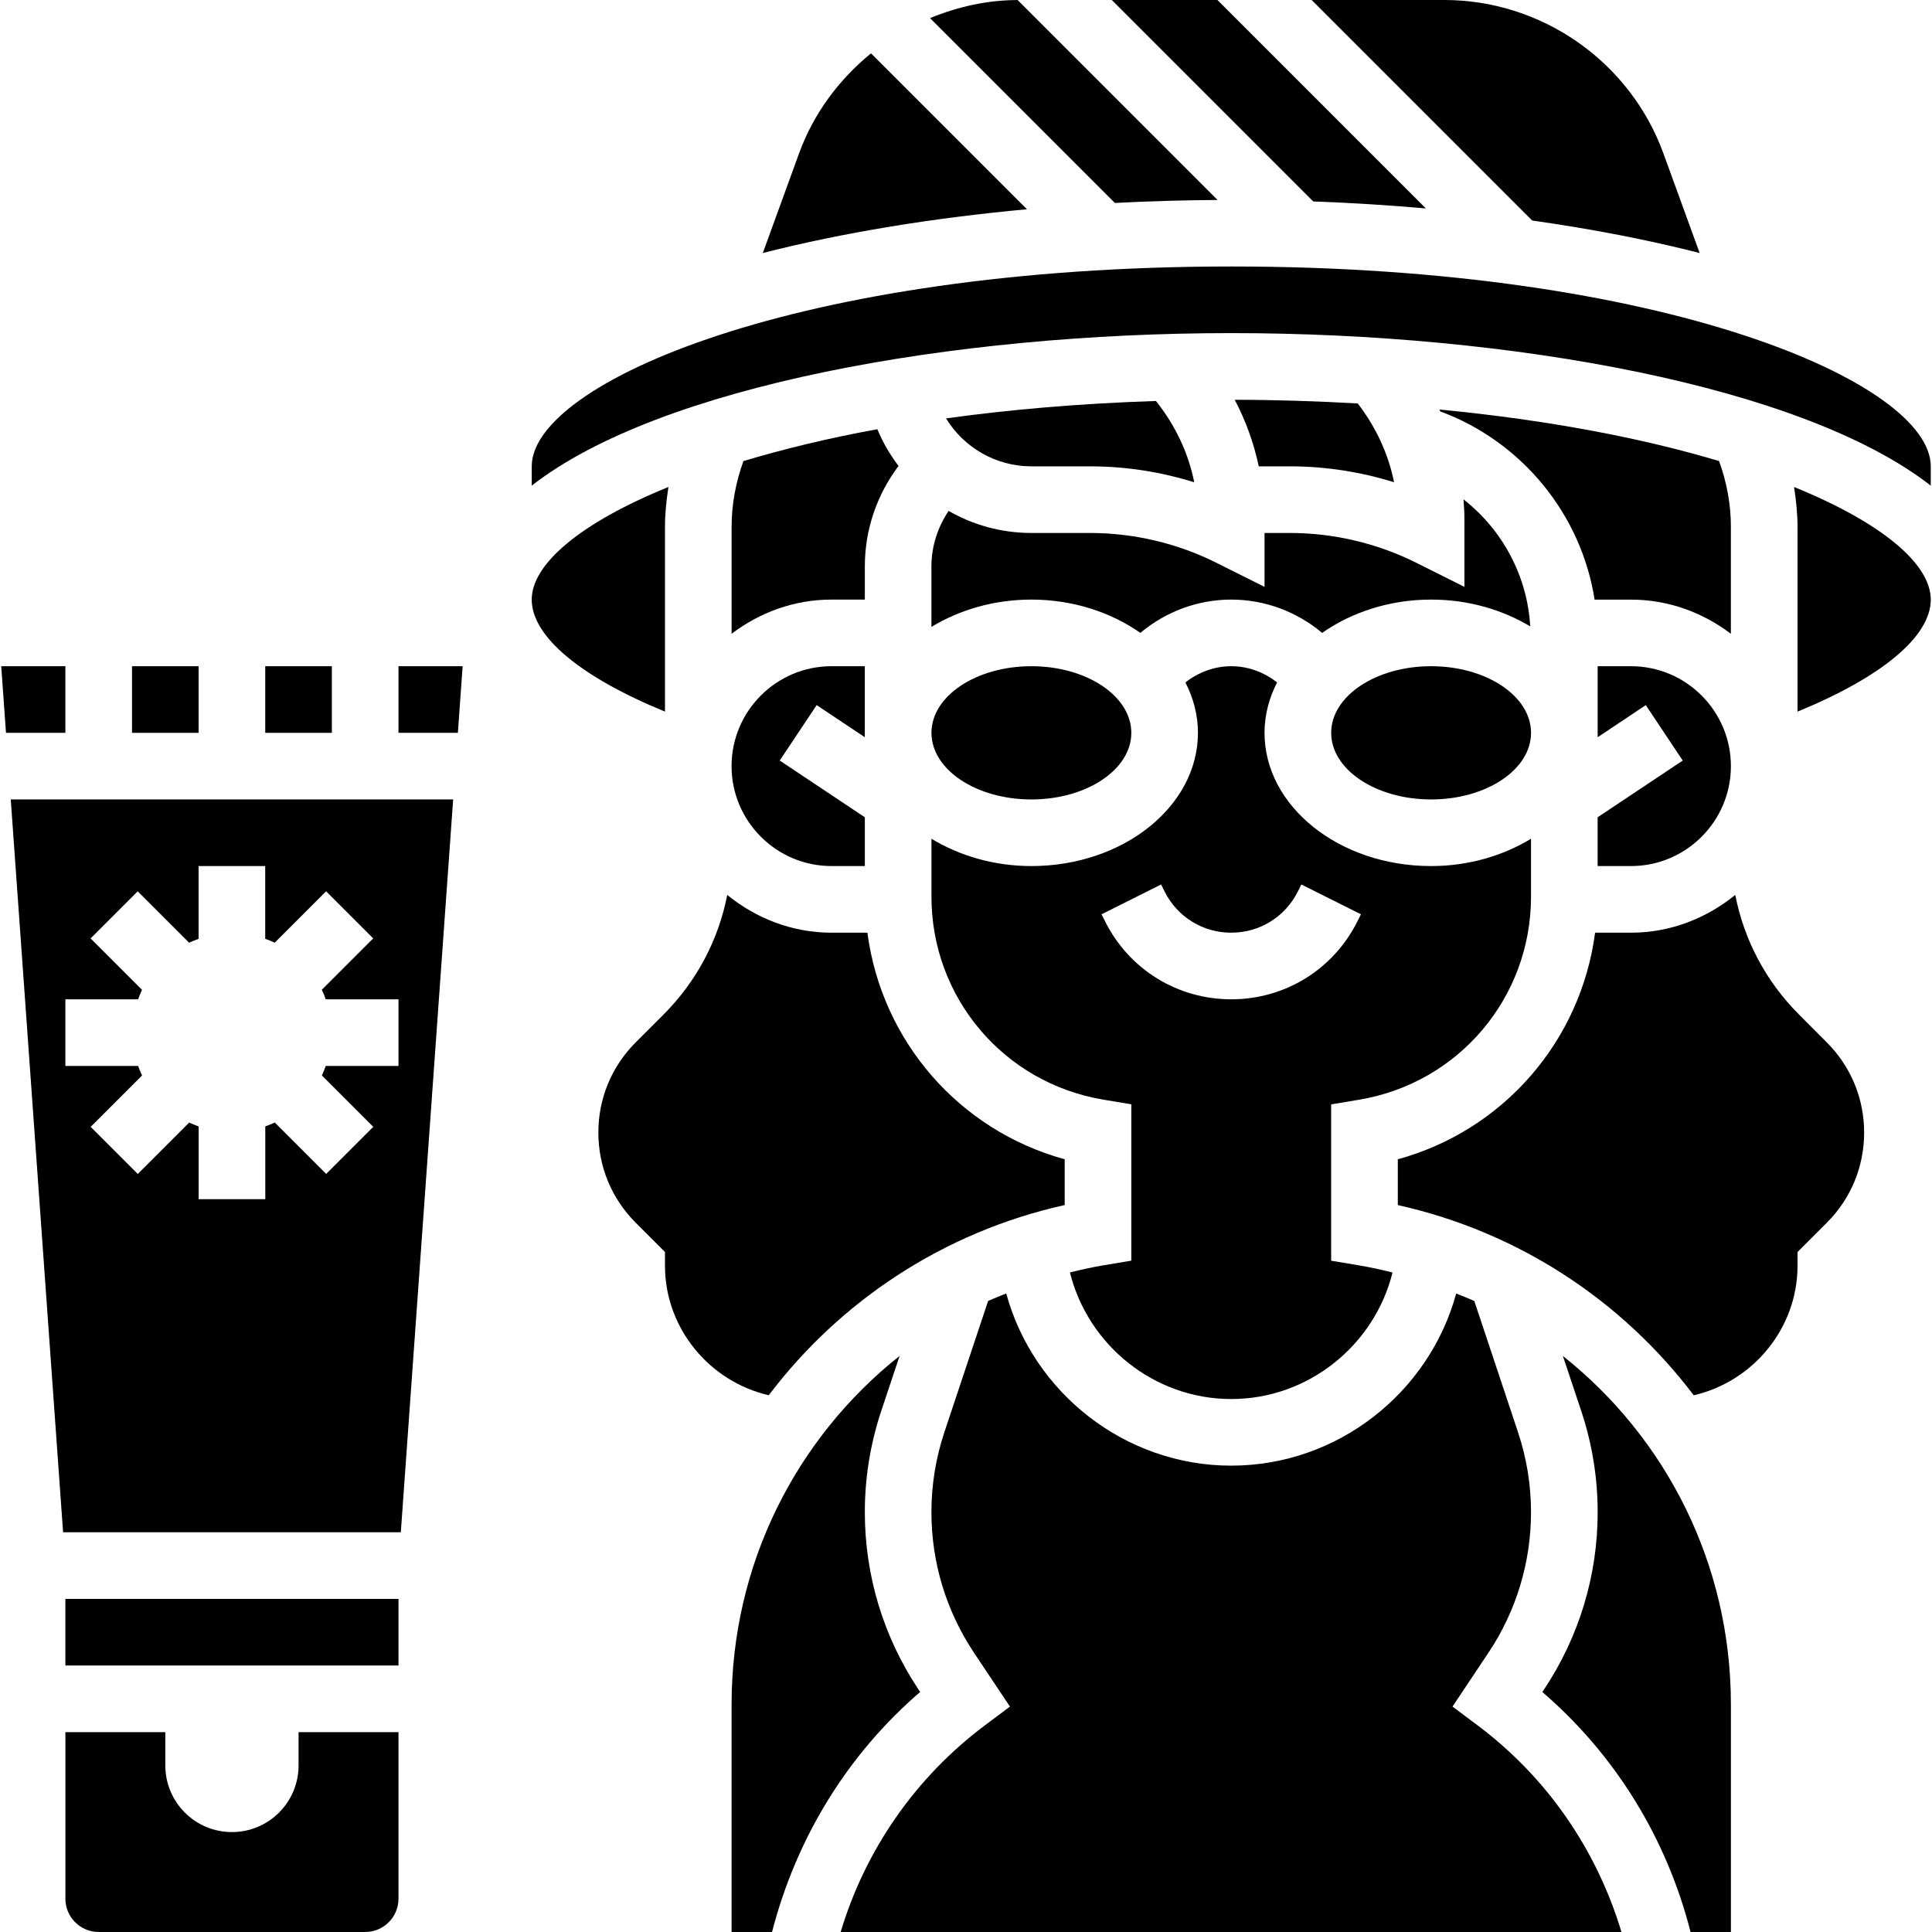
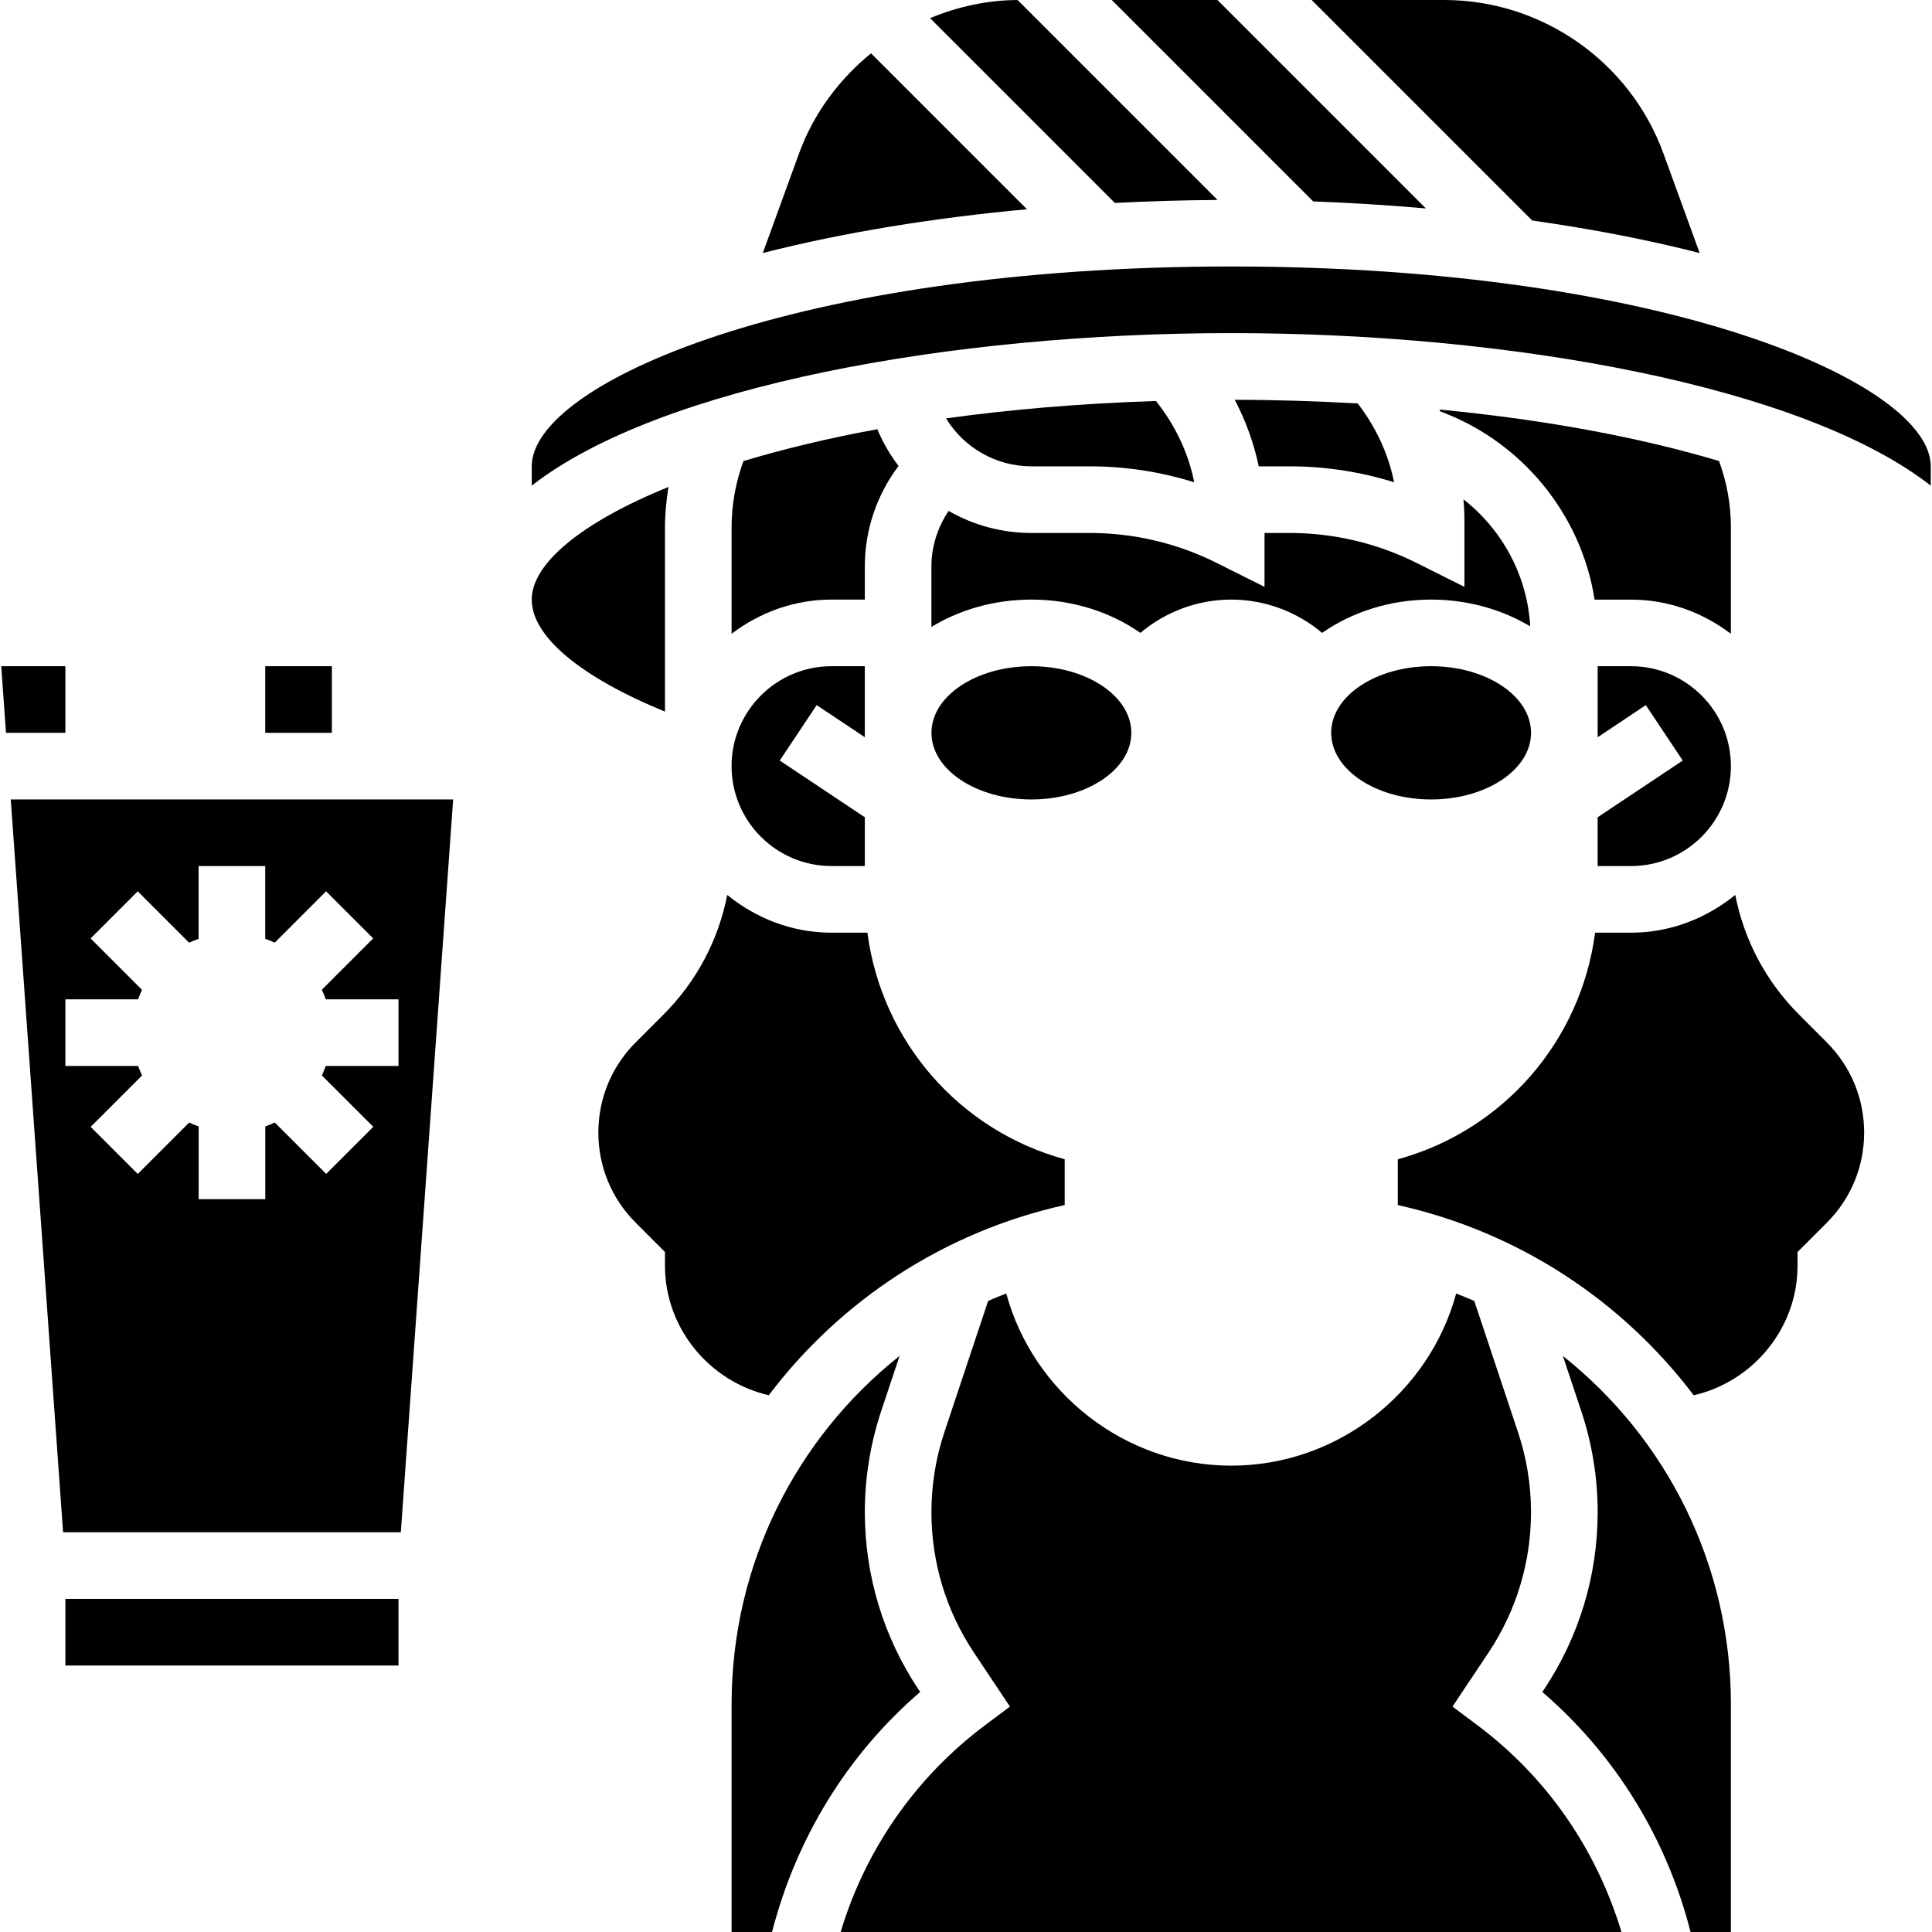
<svg xmlns="http://www.w3.org/2000/svg" id="_x33_0" enable-background="new 0 0 57.926 58" height="512" viewBox="0 0 57.926 58" width="512">
  <g>
    <path d="m1.857 46h10.139l1.571-22h-13.281zm.069-16h2.184c.035-.098.072-.193.116-.285l-1.543-1.543 1.414-1.414 1.543 1.543c.093-.044.188-.081.285-.116v-2.185h2v2.184c.098.035.193.072.285.116l1.543-1.543 1.414 1.414-1.543 1.543c.046.093.083.188.118.286h2.184v2h-2.184c-.035.098-.072.193-.116.285l1.543 1.543-1.414 1.414-1.543-1.543c-.093.044-.188.081-.285.116v2.185h-2v-2.184c-.098-.035-.193-.072-.285-.116l-1.543 1.543-1.414-1.414 1.543-1.543c-.046-.093-.083-.188-.118-.286h-2.184z" />
-     <path d="m8.926 53c0 1.105-.895 2-2 2s-2-.895-2-2v-1h-3v5c0 .551.448 1 1 1h8c.552 0 1-.449 1-1v-5h-3z" />
-     <path d="m11.926 22h1.783l.143-2h-1.926z" />
    <path d="m1.926 48h10v2h-10z" />
    <path d="m19.926 15.829c0-.409.042-.811.104-1.209-2.652 1.077-4.104 2.317-4.104 3.38 0 1.11 1.475 2.329 4 3.363z" />
    <path d="m24.926 26h1v-1.465l-2.555-1.703 1.109-1.664 1.445.964v-2.132h-1c-1.654 0-3 1.346-3 3s1.346 3 3.001 3z" />
    <path d="m31.926 36.176v-1.374c-3.176-.871-5.495-3.552-5.923-6.802h-1.077c-1.191 0-2.271-.436-3.131-1.133-.264 1.355-.922 2.601-1.92 3.598l-.828.828c-.723.723-1.121 1.685-1.121 2.707s.398 1.984 1.121 2.707l.879.879v.414c0 1.872 1.334 3.477 3.116 3.886 2.136-2.821 5.233-4.896 8.884-5.71z" />
    <path d="m25.926 18v-1c0-1.095.362-2.15 1.012-3.011-.254-.338-.473-.704-.636-1.104-1.494.272-2.826.599-4.02.956-.232.637-.356 1.303-.356 1.988v3.197c.838-.635 1.87-1.026 3-1.026z" />
    <path d="m36.515 6.003-6.002-6.002c-.922.002-1.807.204-2.629.543l5.549 5.549c1.025-.054 2.056-.083 3.082-.09z" />
    <path d="m42.768 6.257-6.256-6.257h-3.172l6.047 6.047c1.134.042 2.265.112 3.381.21z" />
    <path d="m26.112 1.601c-.956.78-1.723 1.799-2.162 3.007l-1.087 2.988c2.396-.613 5.11-1.054 7.93-1.314z" />
    <path d="m50.988 7.596-1.087-2.988c-1.002-2.756-3.646-4.608-6.579-4.608h-3.982l6.62 6.62c1.772.251 3.468.577 5.028.976z" />
-     <path d="m3.926 20h2v2h-2z" />
    <path d="m1.926 20h-1.926l.143 2h1.783z" />
    <path d="m7.926 20h2v2h-2z" />
    <path d="m46.882 40.707.551 1.653c.327.982.493 2.004.493 3.037 0 1.901-.558 3.742-1.612 5.325l-.049.073c2.192 1.885 3.736 4.399 4.45 7.206h1.211v-6.834c0-4.214-1.944-8-5.044-10.46z" />
    <path d="m44.326 51.8-.758-.567 1.081-1.62c.835-1.253 1.276-2.711 1.276-4.216 0-.818-.131-1.626-.391-2.404l-1.311-3.935c-.177-.082-.362-.151-.544-.226-.812 2.982-3.564 5.168-6.753 5.168s-5.941-2.186-6.755-5.169c-.182.075-.367.143-.544.226l-1.312 3.935c-.259.777-.39 1.586-.39 2.404 0 1.505.441 2.963 1.276 4.217l1.081 1.62-.757.567c-2.078 1.559-3.585 3.732-4.325 6.2h23.441c-.758-2.505-2.255-4.655-4.315-6.2z" />
-     <path d="m27.926 26.917c0 3.034 2.172 5.597 5.164 6.096l.836.139v4.694l-.836.139c-.342.057-.675.133-1.007.214.544 2.185 2.527 3.801 4.843 3.801s4.299-1.616 4.842-3.799c-.331-.081-.665-.157-1.007-.214l-.836-.139v-4.694l.836-.139c2.992-.499 5.164-3.063 5.164-6.096v-1.739c-.838.508-1.87.82-3 .82-2.757 0-5-1.794-5-4 0-.536.137-1.045.377-1.513-.389-.306-.869-.487-1.376-.487s-.987.181-1.377.487c.24.467.377.977.377 1.513 0 2.206-2.243 4-5 4-1.13 0-2.162-.313-3-.82zm6.894-.364.105.211c.381.763 1.147 1.236 2 1.236s1.619-.474 2-1.236l.105-.211 1.789.895-.105.211c-.721 1.444-2.173 2.341-3.788 2.341s-3.067-.897-3.789-2.342l-.105-.21z" />
    <path d="m27.587 50.794-.049-.073c-1.055-1.583-1.612-3.425-1.612-5.326 0-1.033.166-2.054.492-3.036l.551-1.653c-3.1 2.461-5.043 6.246-5.043 10.458v6.836h1.214c.736-2.844 2.275-5.336 4.447-7.206z" />
    <path d="m36.926 8c-13.011 0-21 3.495-21 6v.579c3.841-2.994 12.618-4.579 21-4.579s17.159 1.585 21 4.579v-.579c0-2.505-7.989-6-21-6z" />
-     <path d="m53.822 14.62c.062.398.104.8.104 1.209v5.534c2.525-1.034 4-2.253 4-3.363 0-1.063-1.453-2.303-4.104-3.38z" />
    <path d="m53.977 30.464c-.998-.997-1.656-2.243-1.92-3.598-.86.698-1.94 1.134-3.131 1.134h-1.077c-.427 3.25-2.746 5.931-5.923 6.803v1.374c3.651.814 6.747 2.889 8.884 5.71 1.782-.409 3.116-2.014 3.116-3.886v-.414l.879-.879c.723-.723 1.121-1.685 1.121-2.707s-.398-1.984-1.121-2.707z" />
    <path d="m30.926 14h1.764c1.058 0 2.115.163 3.125.479-.177-.892-.577-1.723-1.15-2.441-2.284.074-4.388.257-6.301.522.531.871 1.49 1.44 2.562 1.44z" />
    <path d="m41.814 14.478c-.172-.86-.551-1.665-1.091-2.366-1.184-.066-2.407-.109-3.693-.11.332.629.574 1.301.722 1.998h.937c1.057 0 2.116.163 3.125.478z" />
    <path d="m47.926 26h1c1.654 0 3-1.346 3-3s-1.346-3-3-3h-1v2.132l1.445-.964 1.109 1.664-2.555 1.703v1.465z" />
    <path d="m27.926 18.82c.838-.508 1.87-.82 3-.82 1.257 0 2.393.385 3.272 1 .756-.636 1.719-1 2.728-1s1.973.364 2.728 1c.879-.614 2.015-1 3.272-1 1.119 0 2.142.306 2.976.804-.088-1.52-.838-2.901-2.004-3.813.016.204.028.408.028.614v2.013l-1.447-.724c-1.17-.585-2.481-.894-3.79-.894h-.764v1.618l-1.447-.724c-1.169-.585-2.48-.894-3.789-.894h-1.764c-.897 0-1.748-.239-2.484-.662-.327.489-.516 1.063-.516 1.662v1.82z" />
    <path d="m51.926 15.829c0-.685-.123-1.351-.356-1.988-2.265-.677-5.083-1.229-8.392-1.546.009.018.016.037.024.056 2.453.91 4.232 3.089 4.632 5.65h1.091c1.13 0 2.162.391 3 1.026v-3.198z" />
    <ellipse cx="30.926" cy="22" rx="3" ry="2" />
    <ellipse cx="42.926" cy="22" rx="3" ry="2" />
  </g>
</svg>